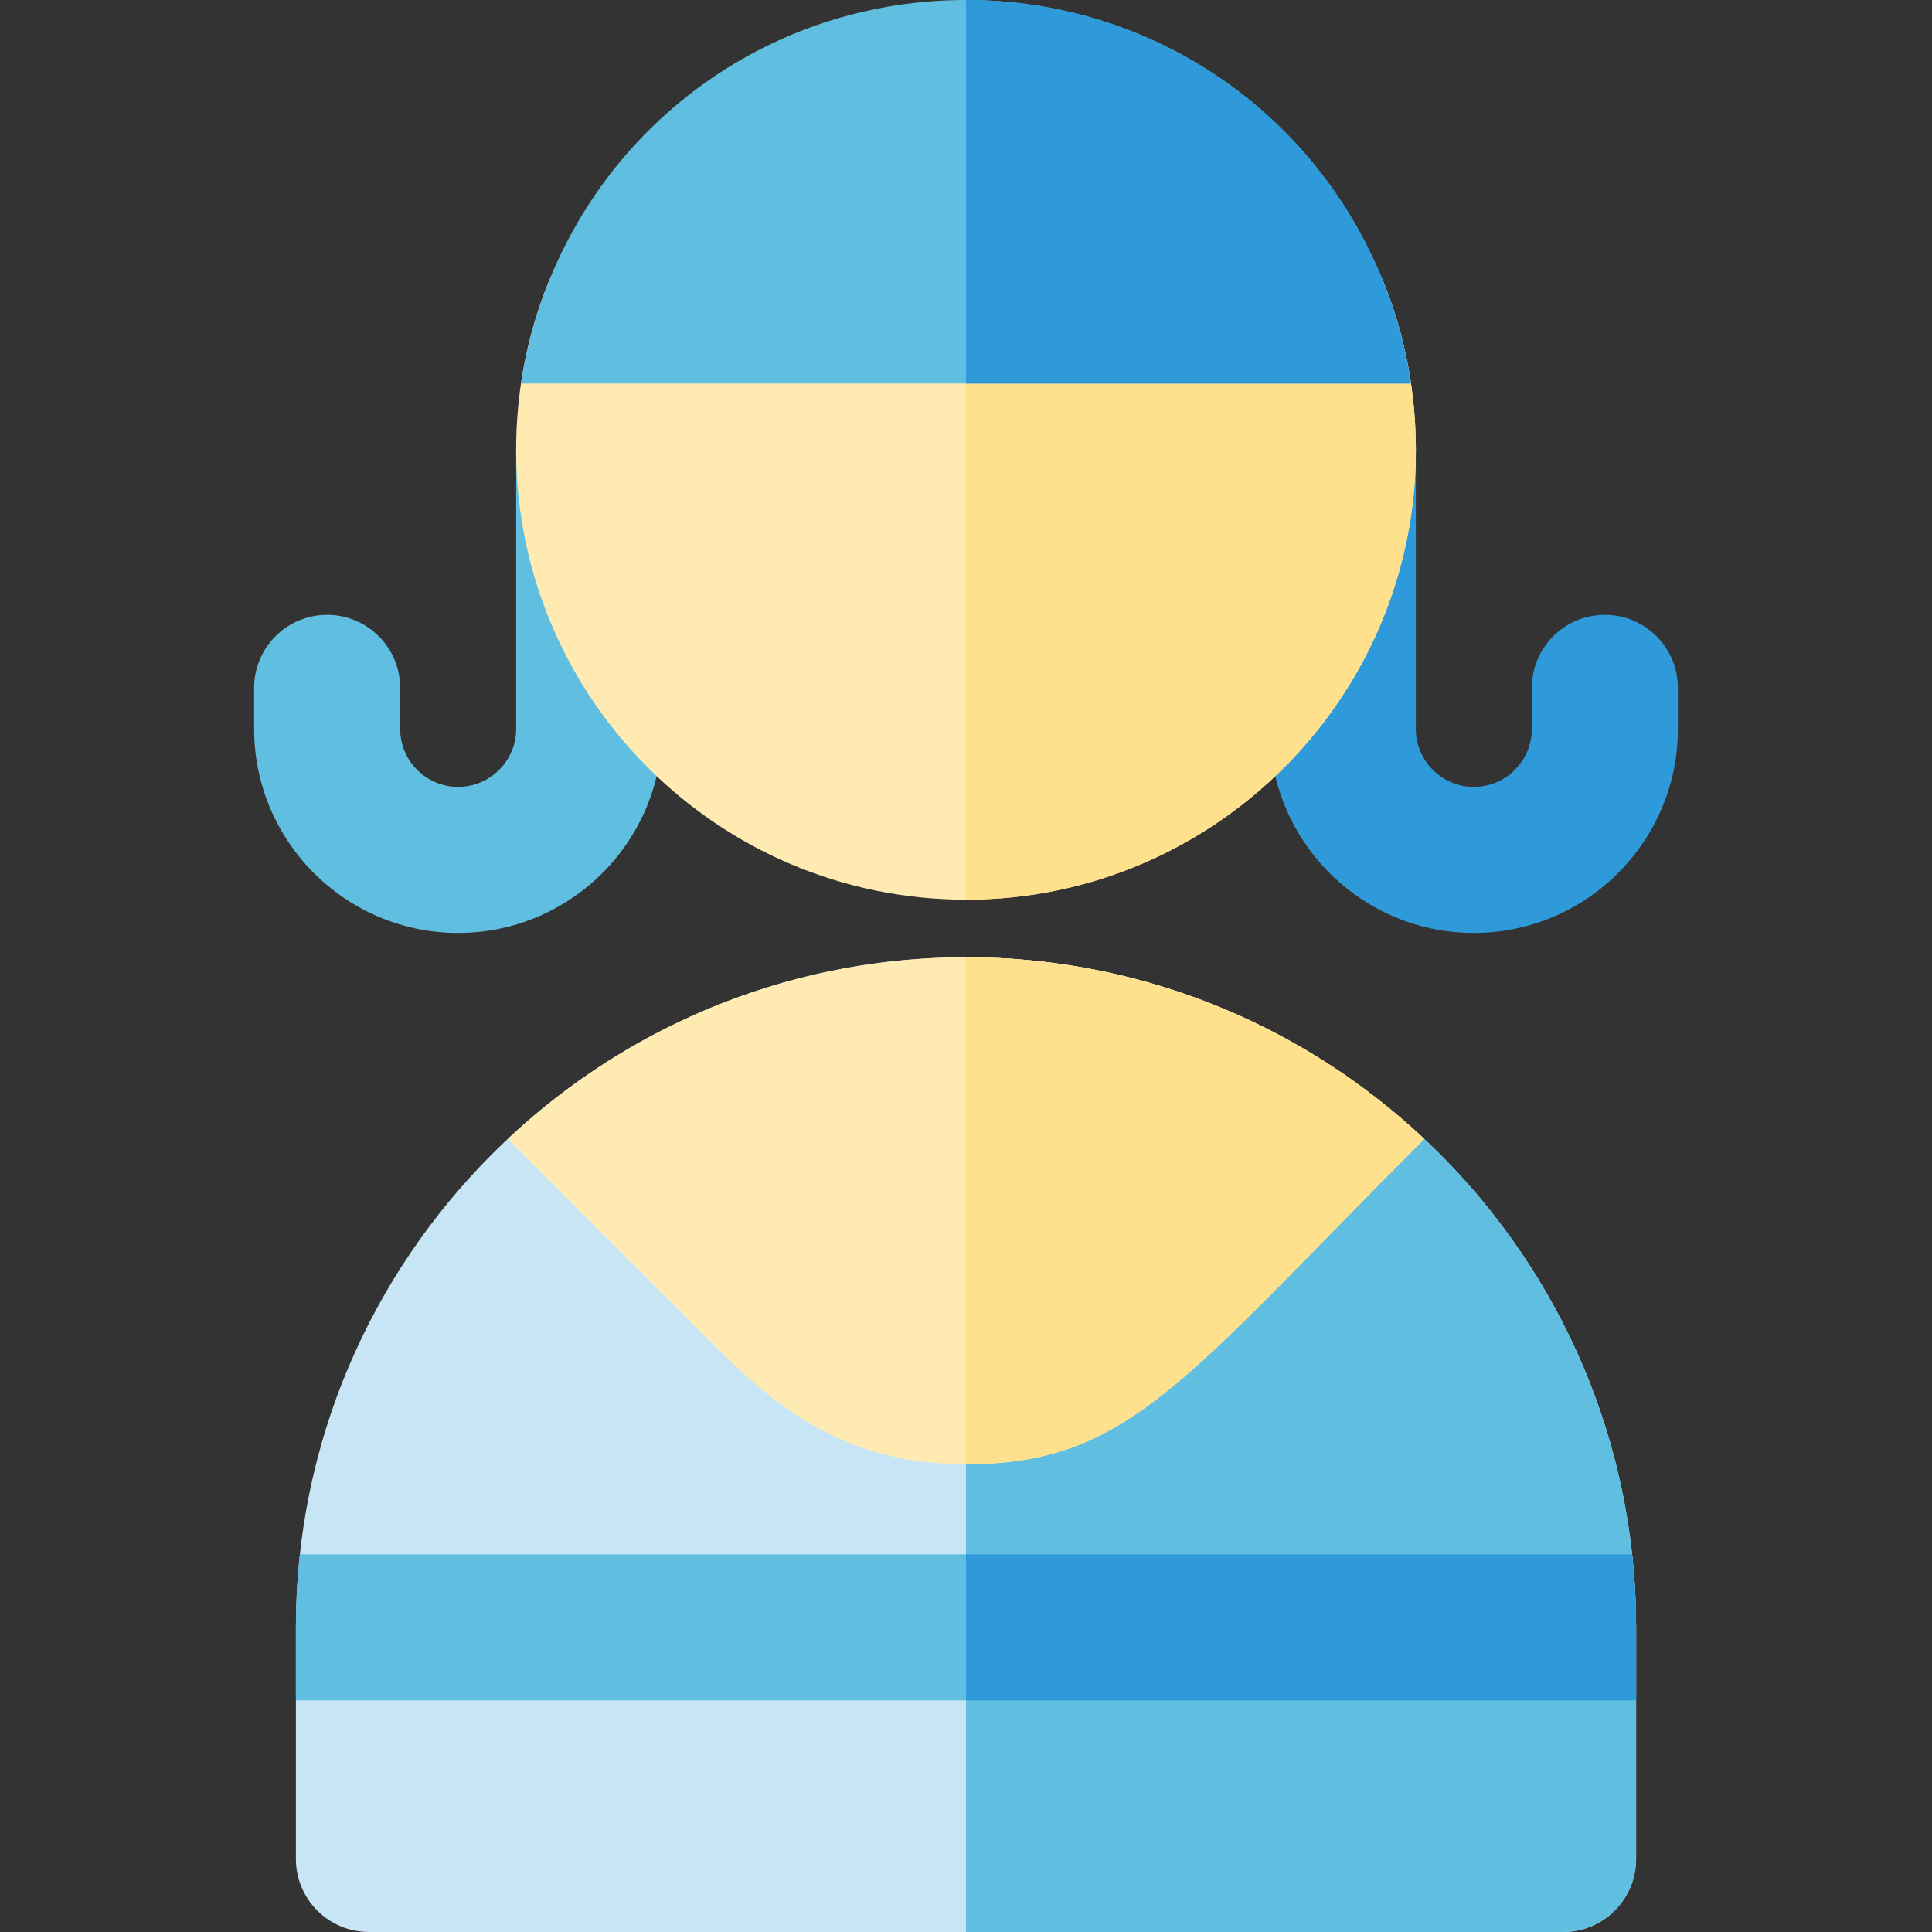
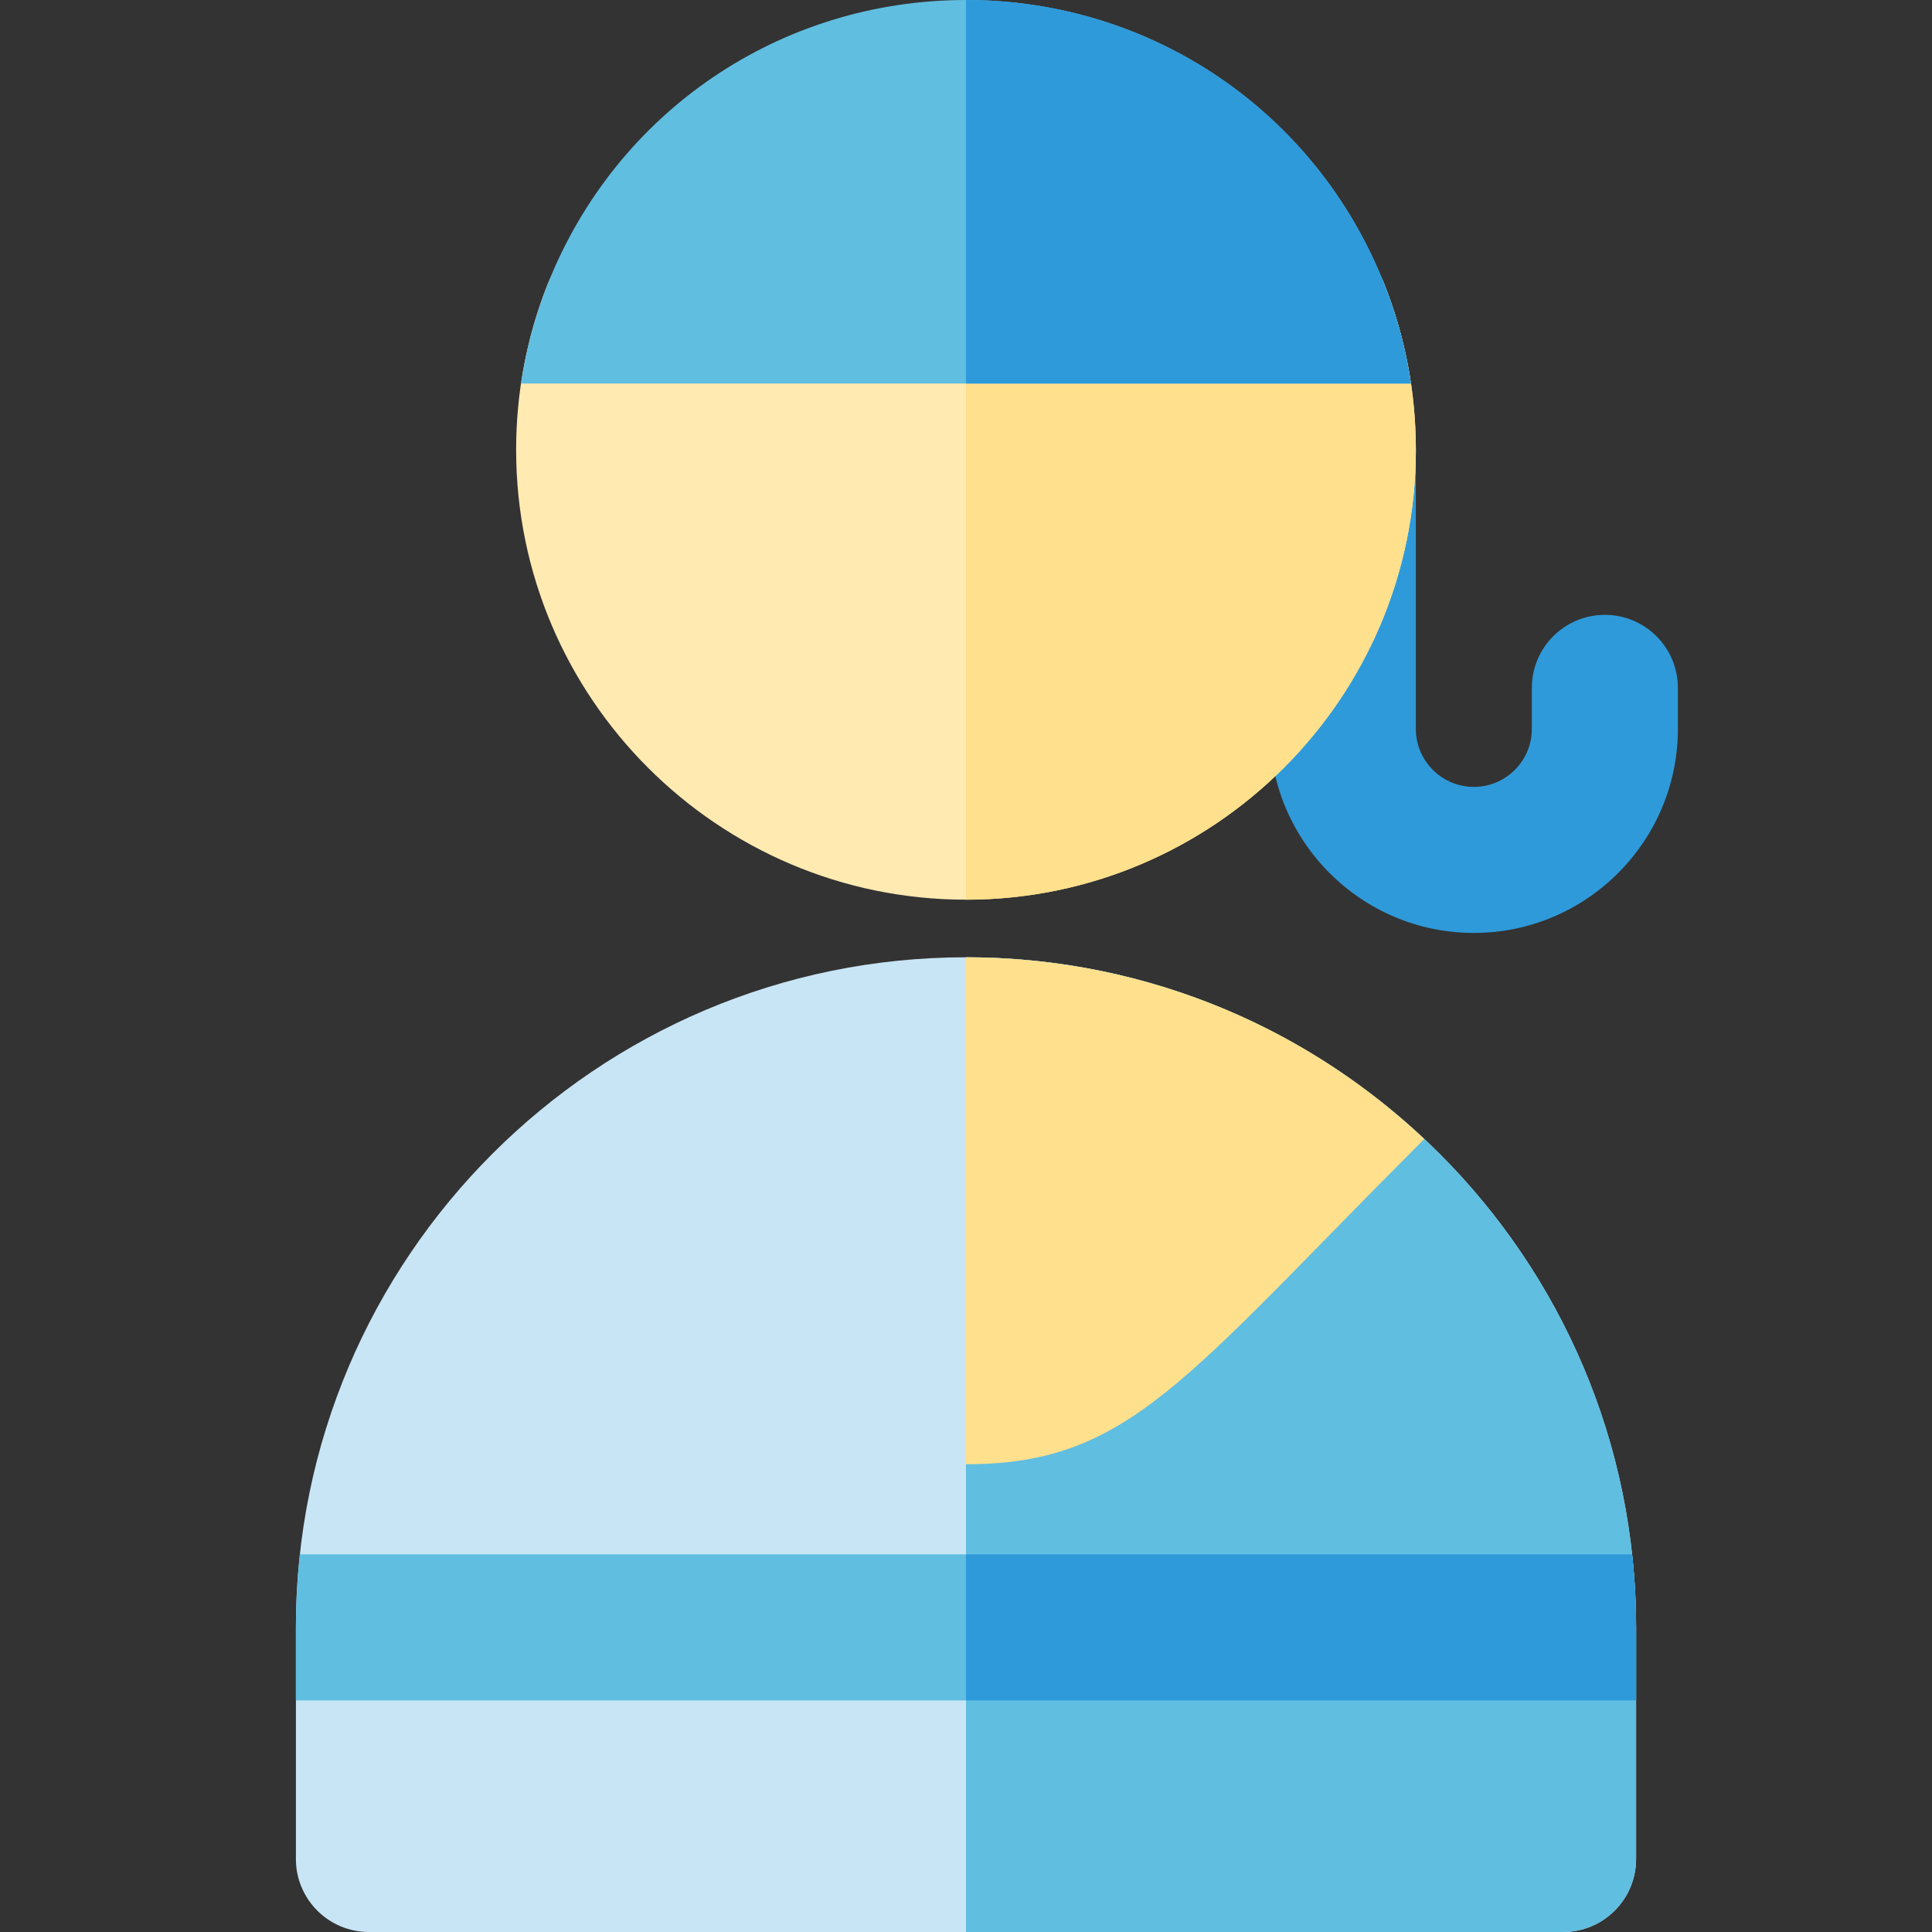
<svg xmlns="http://www.w3.org/2000/svg" version="1.1" id="Layer_1" x="0px" y="0px" viewBox="0 0 512 512" style="enable-background:new 0 0 512 512;" xml:space="preserve">
  <rect x="0" y="0" width="512" height="512" fill="#333333" stroke="none" />
  <path style="fill:#2E9ADA;" d="M390.584,247.238c-29.814,0-54.071-24.257-54.071-54.072V119.21c0-25.571,38.703-25.598,38.703,0  v73.957c0,8.475,6.894,15.369,15.368,15.369c8.475,0,15.369-6.894,15.369-15.369v-10.872c0-10.687,8.664-19.352,19.352-19.352  c10.687,0,19.352,8.664,19.352,19.352v10.872C444.656,222.982,420.4,247.238,390.584,247.238z" />
-   <path style="fill:#60BFE1;" d="M121.416,247.238c-29.816,0-54.072-24.257-54.072-54.072v-10.872  c0-10.687,8.664-19.352,19.352-19.352s19.352,8.664,19.352,19.352v10.872c0,8.475,6.894,15.369,15.369,15.369  s15.369-6.894,15.369-15.369V119.21c0-25.571,38.703-25.598,38.703,0v73.957C175.487,222.982,151.231,247.238,121.416,247.238z" />
  <path style="fill:#C7E5F4;" d="M414.232,512H97.768c-10.687,0-19.352-8.664-19.352-19.352v-61.376  c0-97.919,79.663-177.583,177.583-177.583s177.583,79.663,177.583,177.583v61.376C433.583,503.336,424.919,512,414.232,512z" />
  <path style="fill:#60BFE1;" d="M255.999,253.69V512H414.23c10.687,0,19.352-8.664,19.352-19.352v-61.376  C433.583,333.353,353.92,253.69,255.999,253.69z" />
  <g>
-     <path style="fill:#FFEAB2;" d="M134.547,301.845l55.52,55.52l0,0c18.068,18.068,36.372,30.676,65.934,30.676   c43.306,0,57.628-22.372,121.454-86.196C309.302,237.857,203.196,237.388,134.547,301.845z" />
    <path style="fill:#FFEAB2;" d="M255.999,238.425c-65.738,0-119.219-53.482-119.219-119.219c0-15.225,2.838-30.06,8.435-44.092   c2.934-7.356,10.054-12.183,17.975-12.183h185.62c7.92,0,15.04,4.826,17.975,12.181c5.596,14.031,8.435,28.866,8.435,44.092   C375.22,184.944,321.738,238.425,255.999,238.425z" />
  </g>
  <path style="fill:#FFE08C;" d="M366.785,75.114c-2.934-7.356-10.055-12.181-17.975-12.181h-92.811v175.494  c65.738,0,119.219-53.482,119.219-119.219C375.22,103.98,372.38,89.145,366.785,75.114z" />
  <g>
    <path style="fill:#60BFE1;" d="M78.417,431.273v19.352h355.166v-19.352c0-6.54-0.366-12.994-1.058-19.352H79.475   C78.783,418.279,78.417,424.733,78.417,431.273z" />
    <path style="fill:#60BFE1;" d="M366.785,75.114c-0.005-0.014-0.013-0.027-0.018-0.041C348.582,29.465,305.11,0,255.999,0   c-49.125,0-92.608,29.482-110.783,75.11c0,0.001-0.001,0.003-0.001,0.004s0,0.001-0.001,0.003   c-0.001,0.003-0.003,0.005-0.004,0.009c-0.001,0.003-0.001,0.004-0.003,0.006c-3.415,8.566-5.789,17.433-7.13,26.504   c9.549,0,201.188,0,235.843,0C372.579,92.559,370.203,83.684,366.785,75.114z" />
  </g>
  <path style="fill:#FFE08C;" d="M255.999,253.685v134.356c43.306,0,57.628-22.371,121.454-86.196  C342.69,269.205,299.112,253.685,255.999,253.685z" />
  <g>
    <path style="fill:#2E9ADA;" d="M433.583,431.273c0-6.54-0.366-12.994-1.058-19.352H255.999v38.703h177.583v-19.352H433.583z" />
    <path style="fill:#2E9ADA;" d="M373.922,101.635c-1.342-9.077-3.718-17.951-7.137-26.522c-0.005-0.014-0.013-0.027-0.018-0.041   C348.582,29.465,305.11,0,255.999,0v101.635C267.459,101.635,361.956,101.635,373.922,101.635z" />
  </g>
  <g>
</g>
  <g>
</g>
  <g>
</g>
  <g>
</g>
  <g>
</g>
  <g>
</g>
  <g>
</g>
  <g>
</g>
  <g>
</g>
  <g>
</g>
  <g>
</g>
  <g>
</g>
  <g>
</g>
  <g>
</g>
  <g>
</g>
</svg>